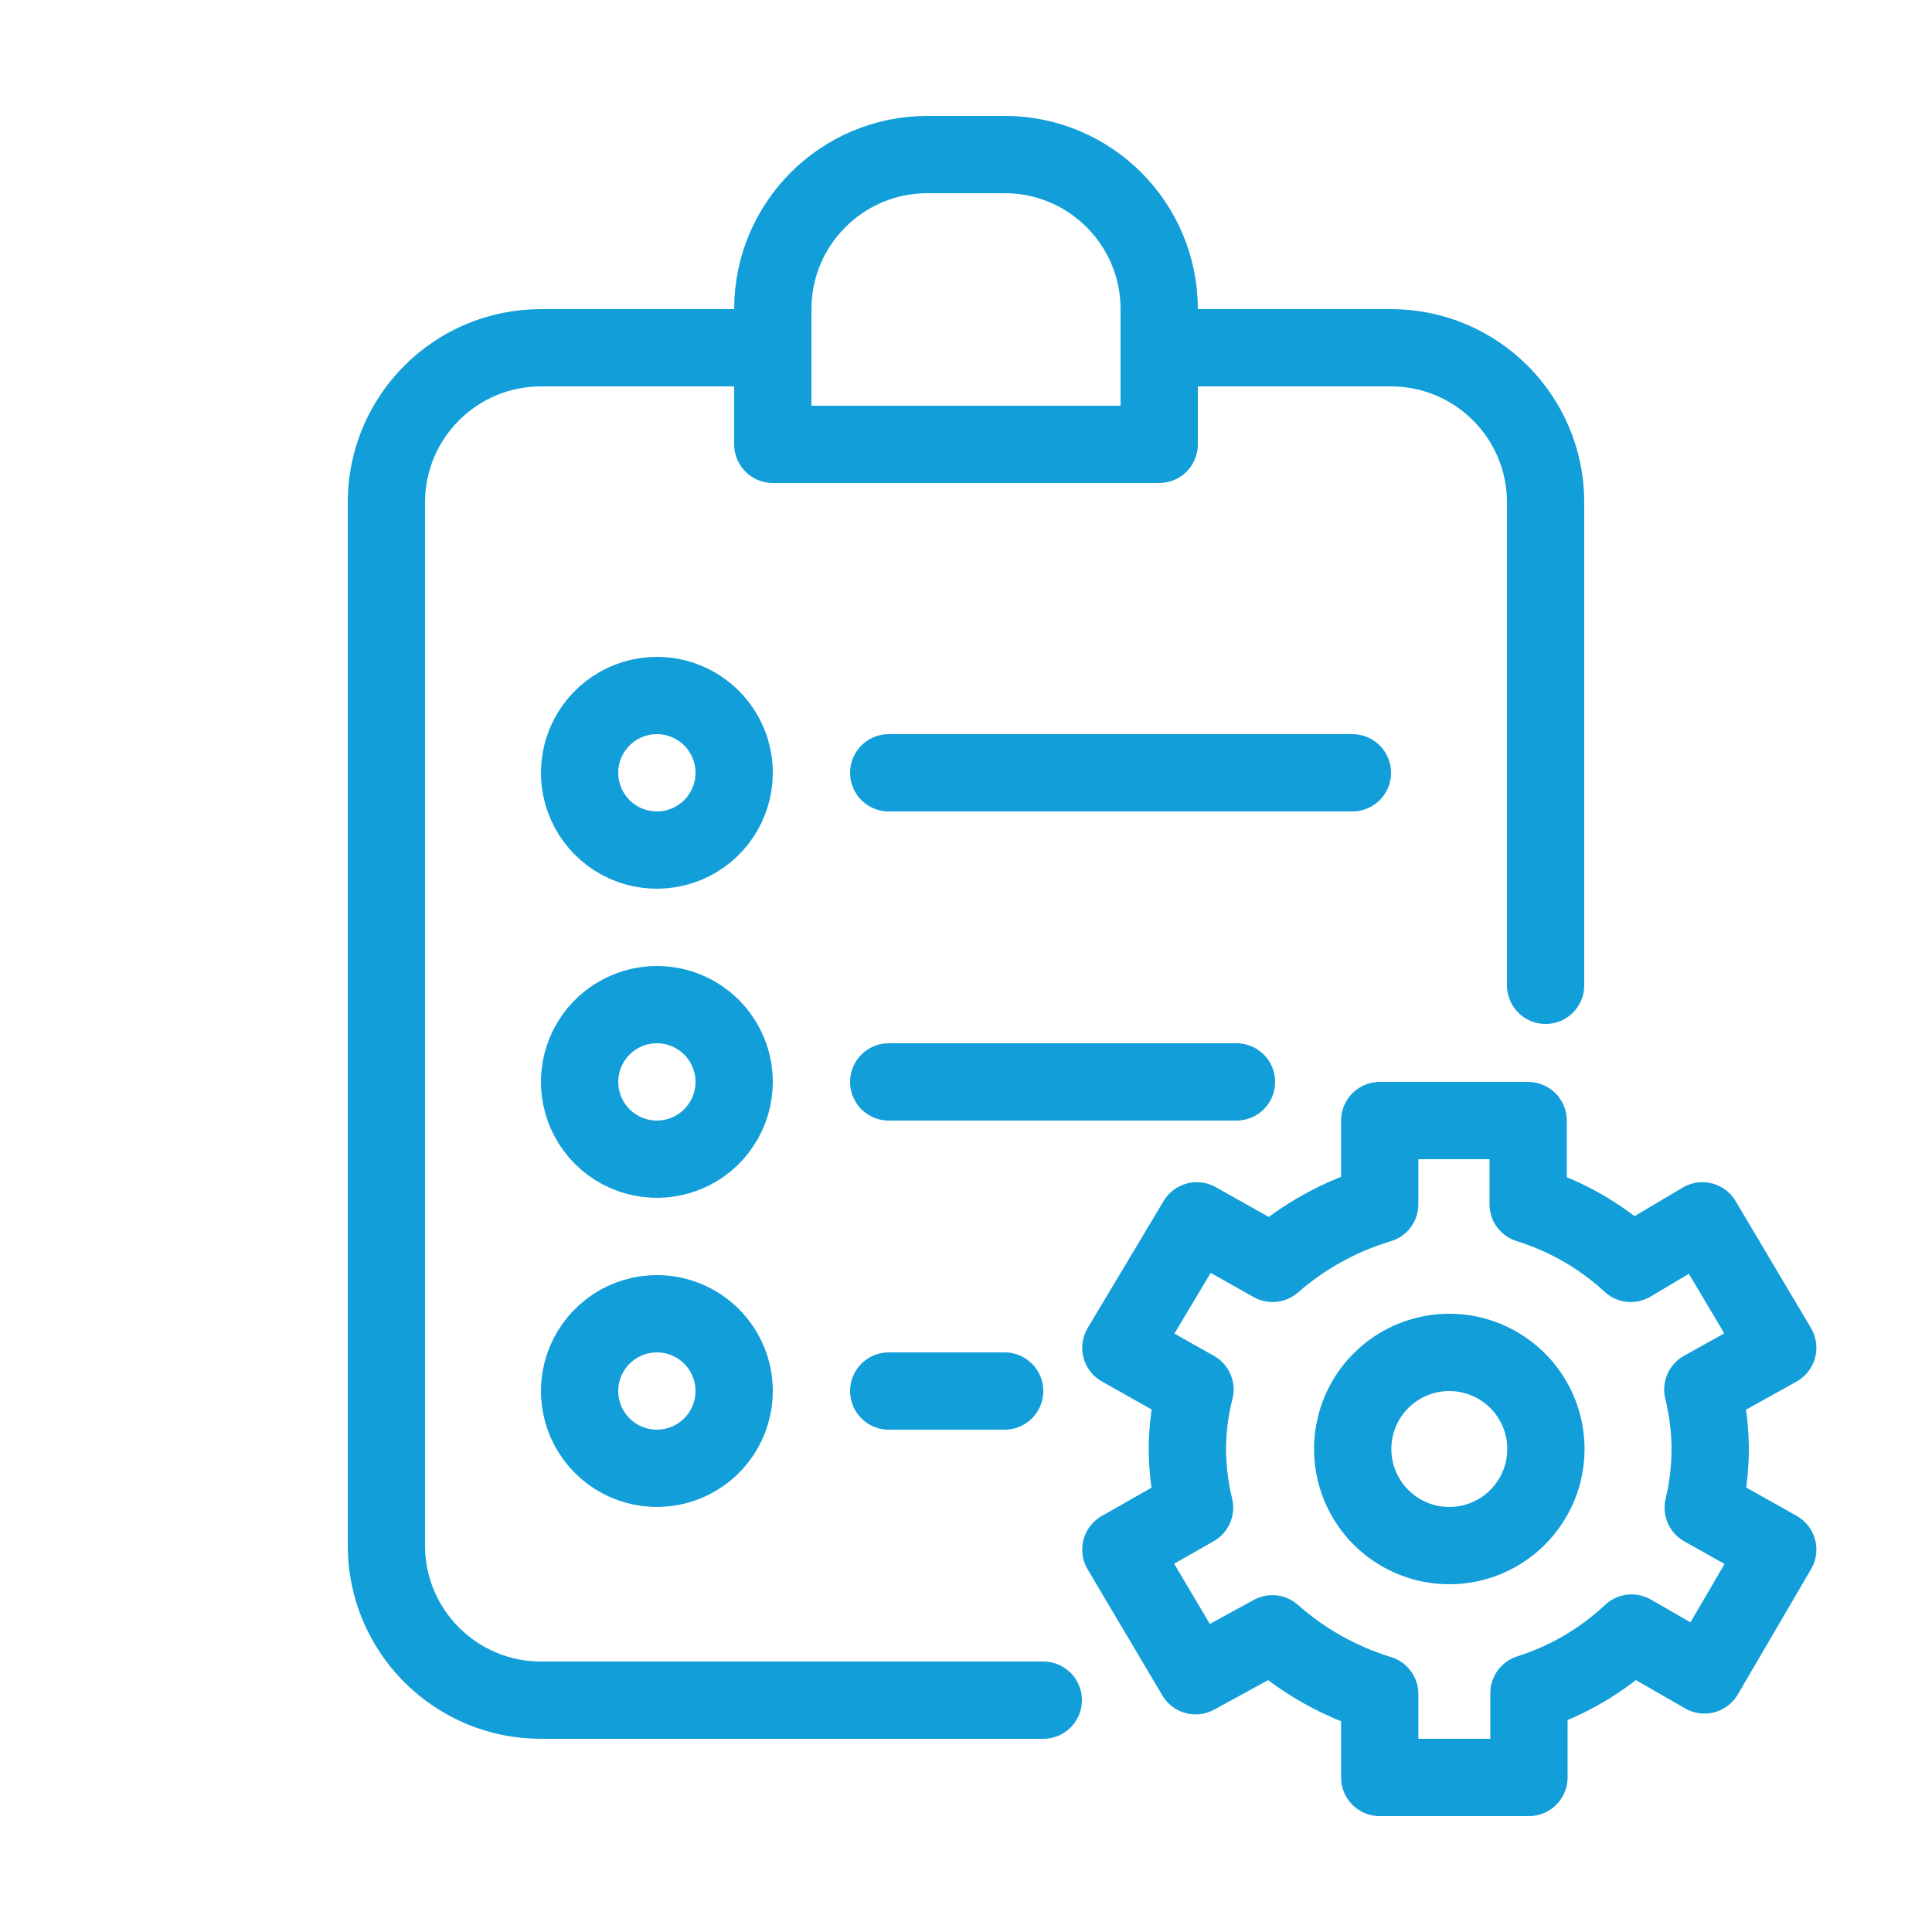
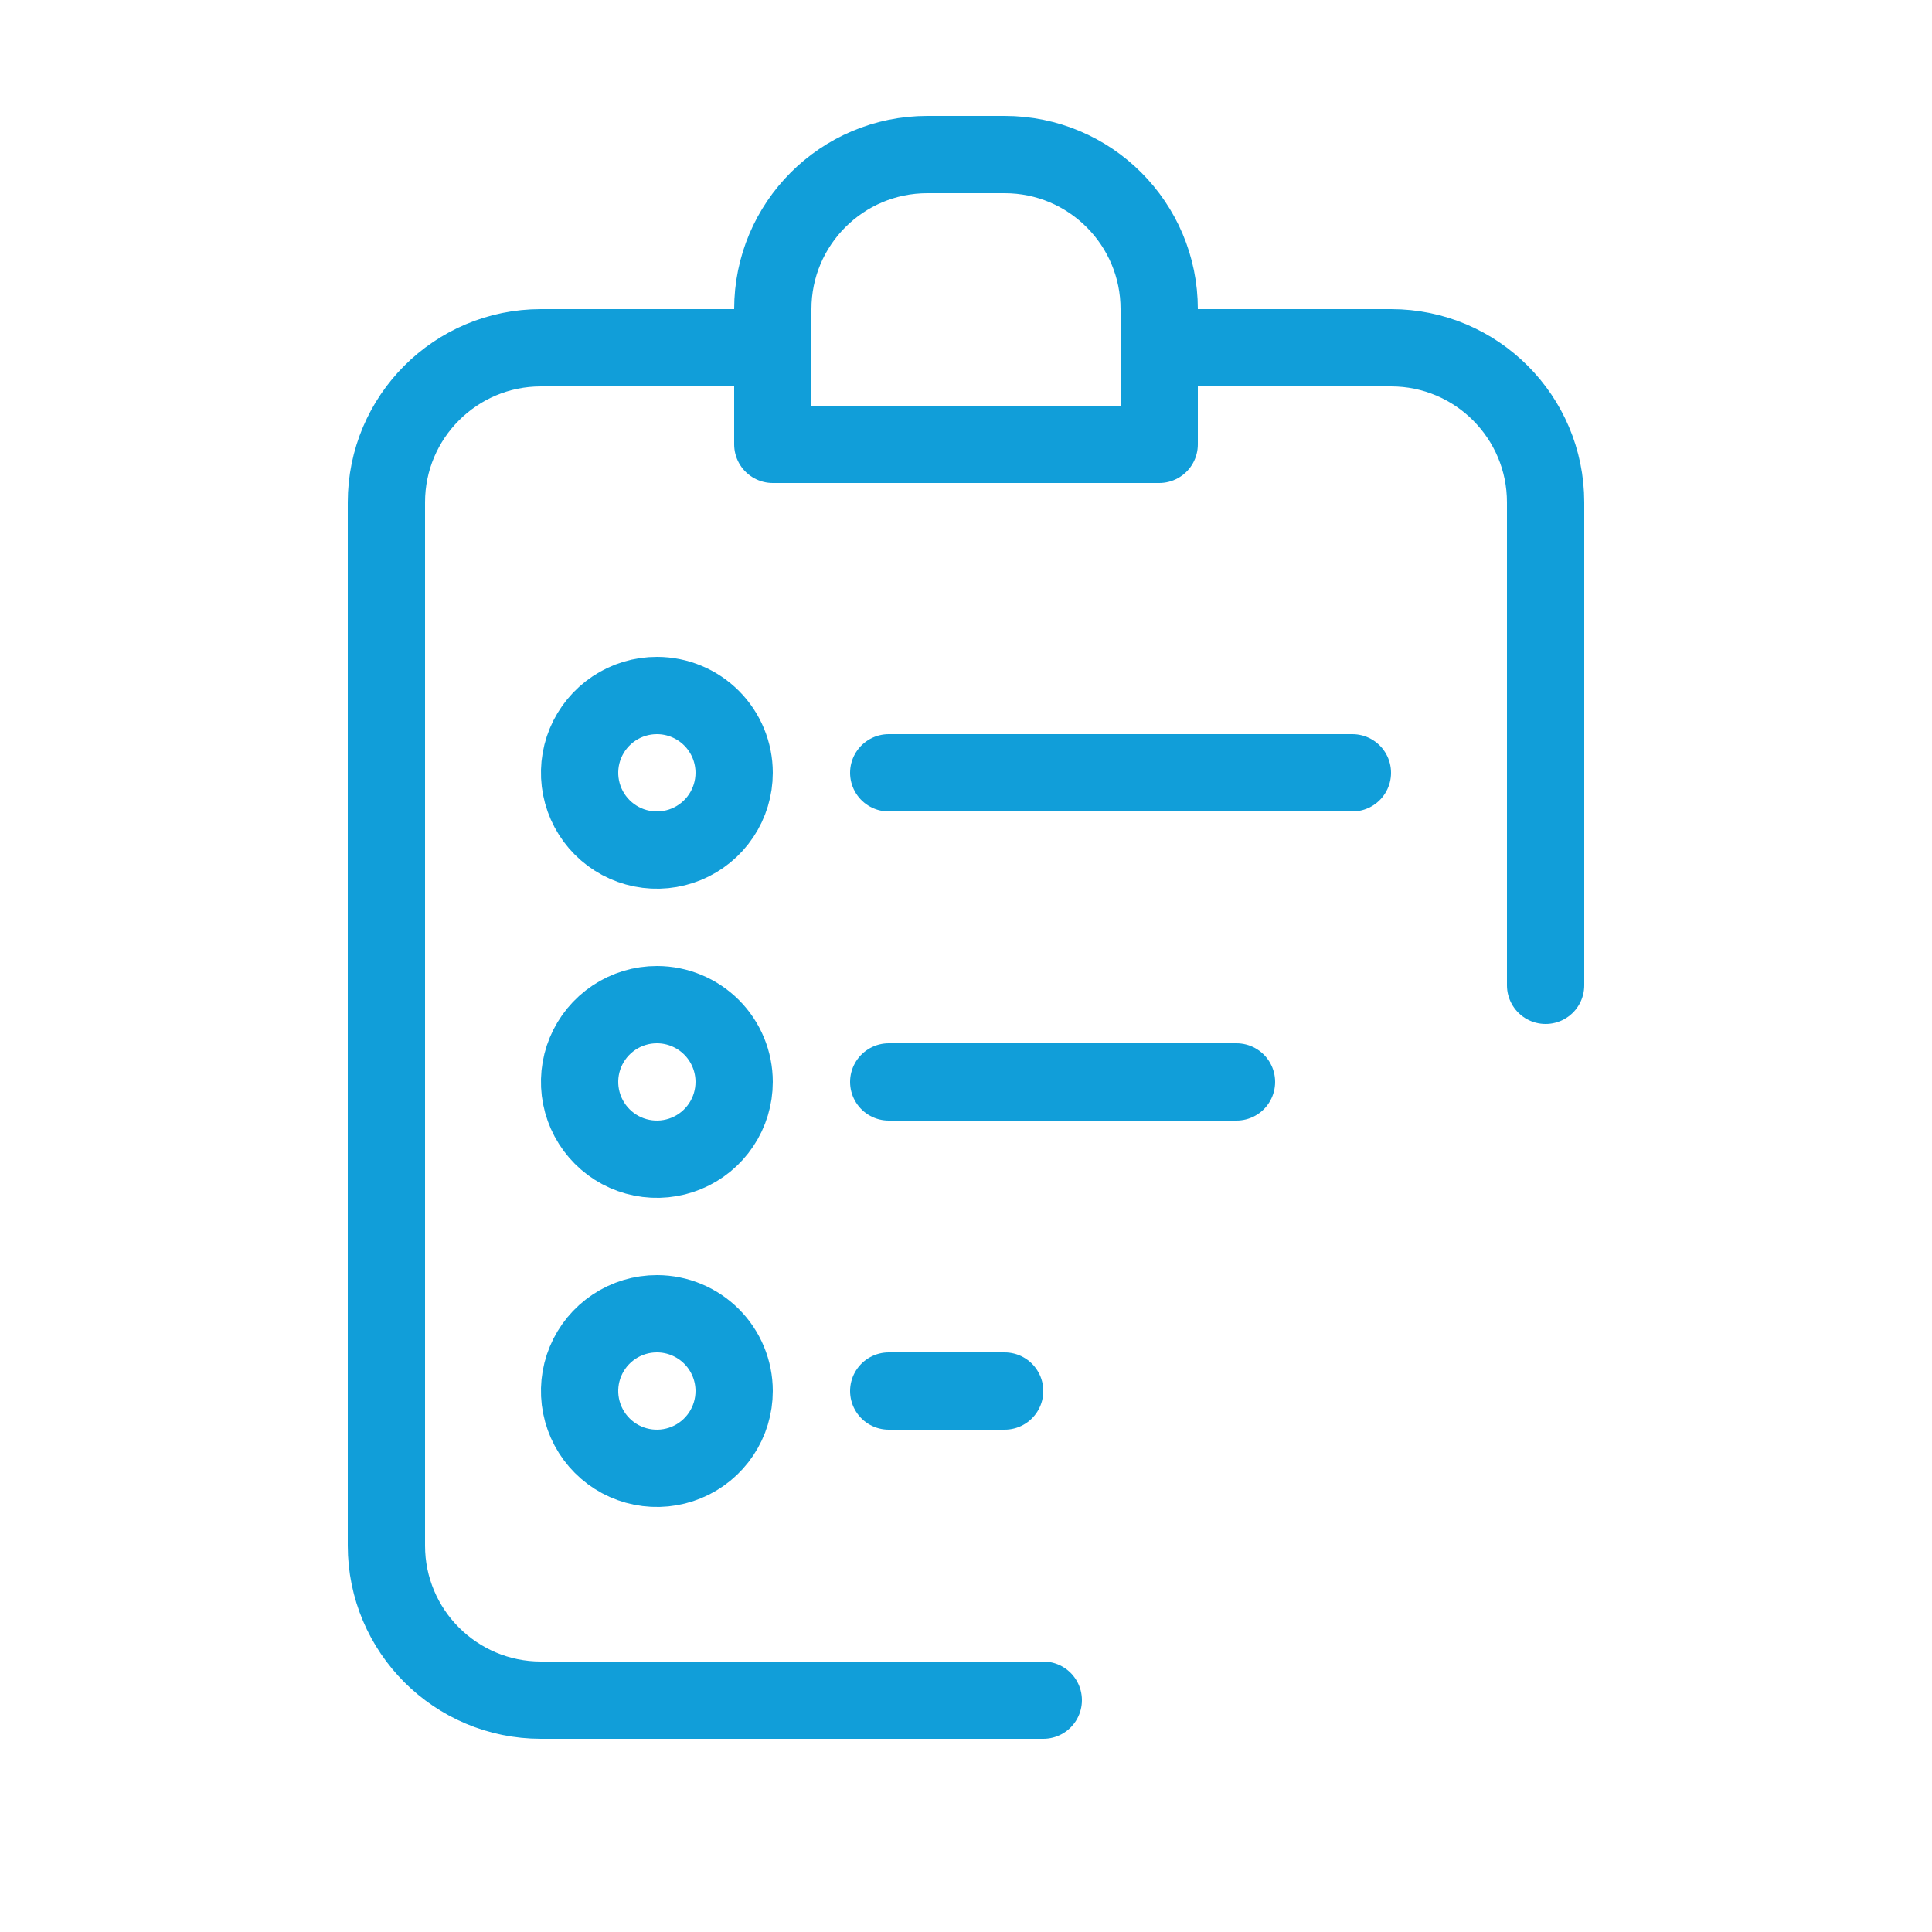
<svg xmlns="http://www.w3.org/2000/svg" width="50" height="50" viewBox="0 0 50 50" fill="none">
  <path d="M20 9H14C11.791 9 10 10.791 10 13V40C10 42.209 11.791 44 14 44H27M30 9H36C38.209 9 40 10.791 40 13V25.5" stroke="#119ED9" stroke-width="2" stroke-linecap="round" stroke-linejoin="round" />
  <line x1="23" y1="20" x2="35" y2="20" stroke="#119ED9" stroke-width="2" stroke-linecap="round" stroke-linejoin="round" />
  <path d="M23 28L32 28" stroke="#119ED9" stroke-width="2" stroke-linecap="round" stroke-linejoin="round" />
  <line x1="23" y1="36" x2="26" y2="36" stroke="#119ED9" stroke-width="2" stroke-linecap="round" stroke-linejoin="round" />
  <path d="M17.004 18C16.608 17.999 16.221 18.116 15.892 18.335C15.562 18.555 15.305 18.867 15.153 19.232C15.001 19.598 14.961 20 15.038 20.388C15.115 20.776 15.305 21.133 15.585 21.413C15.864 21.693 16.22 21.884 16.608 21.961C16.997 22.039 17.399 21.999 17.765 21.848C18.13 21.697 18.443 21.441 18.663 21.111C18.883 20.782 19 20.396 19 20C19 19.47 18.79 18.962 18.416 18.587C18.041 18.212 17.534 18.001 17.004 18V18Z" stroke="#119ED9" stroke-width="2" stroke-linejoin="round" />
  <path d="M17.004 26C16.608 25.999 16.221 26.116 15.892 26.335C15.562 26.555 15.305 26.867 15.153 27.232C15.001 27.598 14.961 28 15.038 28.388C15.115 28.776 15.305 29.133 15.585 29.413C15.864 29.693 16.22 29.884 16.608 29.961C16.997 30.039 17.399 29.999 17.765 29.848C18.13 29.697 18.443 29.441 18.663 29.111C18.883 28.782 19 28.396 19 28C19 27.47 18.79 26.962 18.416 26.587C18.041 26.212 17.534 26.001 17.004 26V26Z" stroke="#119ED9" stroke-width="2" stroke-linejoin="round" />
  <path d="M17.004 34C16.608 33.999 16.221 34.116 15.892 34.335C15.562 34.555 15.305 34.867 15.153 35.232C15.001 35.597 14.961 36 15.038 36.388C15.115 36.776 15.305 37.133 15.585 37.413C15.864 37.693 16.22 37.884 16.608 37.961C16.997 38.039 17.399 37.999 17.765 37.848C18.13 37.697 18.443 37.441 18.663 37.111C18.883 36.782 19 36.396 19 36C19 35.47 18.79 34.962 18.416 34.587C18.041 34.212 17.534 34.001 17.004 34V34Z" stroke="#119ED9" stroke-width="2" stroke-linejoin="round" />
  <path d="M20 8C20 5.791 21.791 4 24 4H26C28.209 4 30 5.791 30 8V11.5H20L20 8Z" stroke="#119ED9" stroke-width="2" stroke-linejoin="round" />
-   <path d="M37.512 35C37.018 34.999 36.534 35.145 36.122 35.419C35.711 35.693 35.389 36.083 35.199 36.54C35.01 36.997 34.959 37.5 35.055 37.985C35.151 38.47 35.389 38.916 35.738 39.266C36.088 39.616 36.533 39.855 37.018 39.952C37.504 40.048 38.006 39.999 38.464 39.81C38.92 39.621 39.311 39.301 39.586 38.889C39.861 38.478 40.008 37.995 40.008 37.5C40.008 36.838 39.745 36.203 39.277 35.734C38.809 35.265 38.175 35.001 37.512 35V35Z" stroke="#119ED9" stroke-width="2" stroke-linejoin="round" />
-   <path d="M44.26 37.492C44.256 36.976 44.192 36.462 44.069 35.961L46.008 34.881L44.058 31.595L42.204 32.696C41.448 31.996 40.54 31.473 39.548 31.165V29H35.707V31.165C34.68 31.473 33.734 31.996 32.934 32.696L30.973 31.595L29.008 34.881L30.926 35.961C30.798 36.462 30.732 36.976 30.729 37.492C30.731 38.006 30.794 38.518 30.915 39.018L29.008 40.103L30.942 43.368L32.928 42.283C33.728 42.993 34.676 43.525 35.707 43.841V46H39.569V43.82C40.564 43.504 41.472 42.971 42.225 42.263L44.111 43.347L46.008 40.103L44.079 39.018C44.199 38.518 44.259 38.006 44.26 37.492V37.492Z" stroke="#119ED9" stroke-width="2" stroke-linejoin="round" />
</svg>